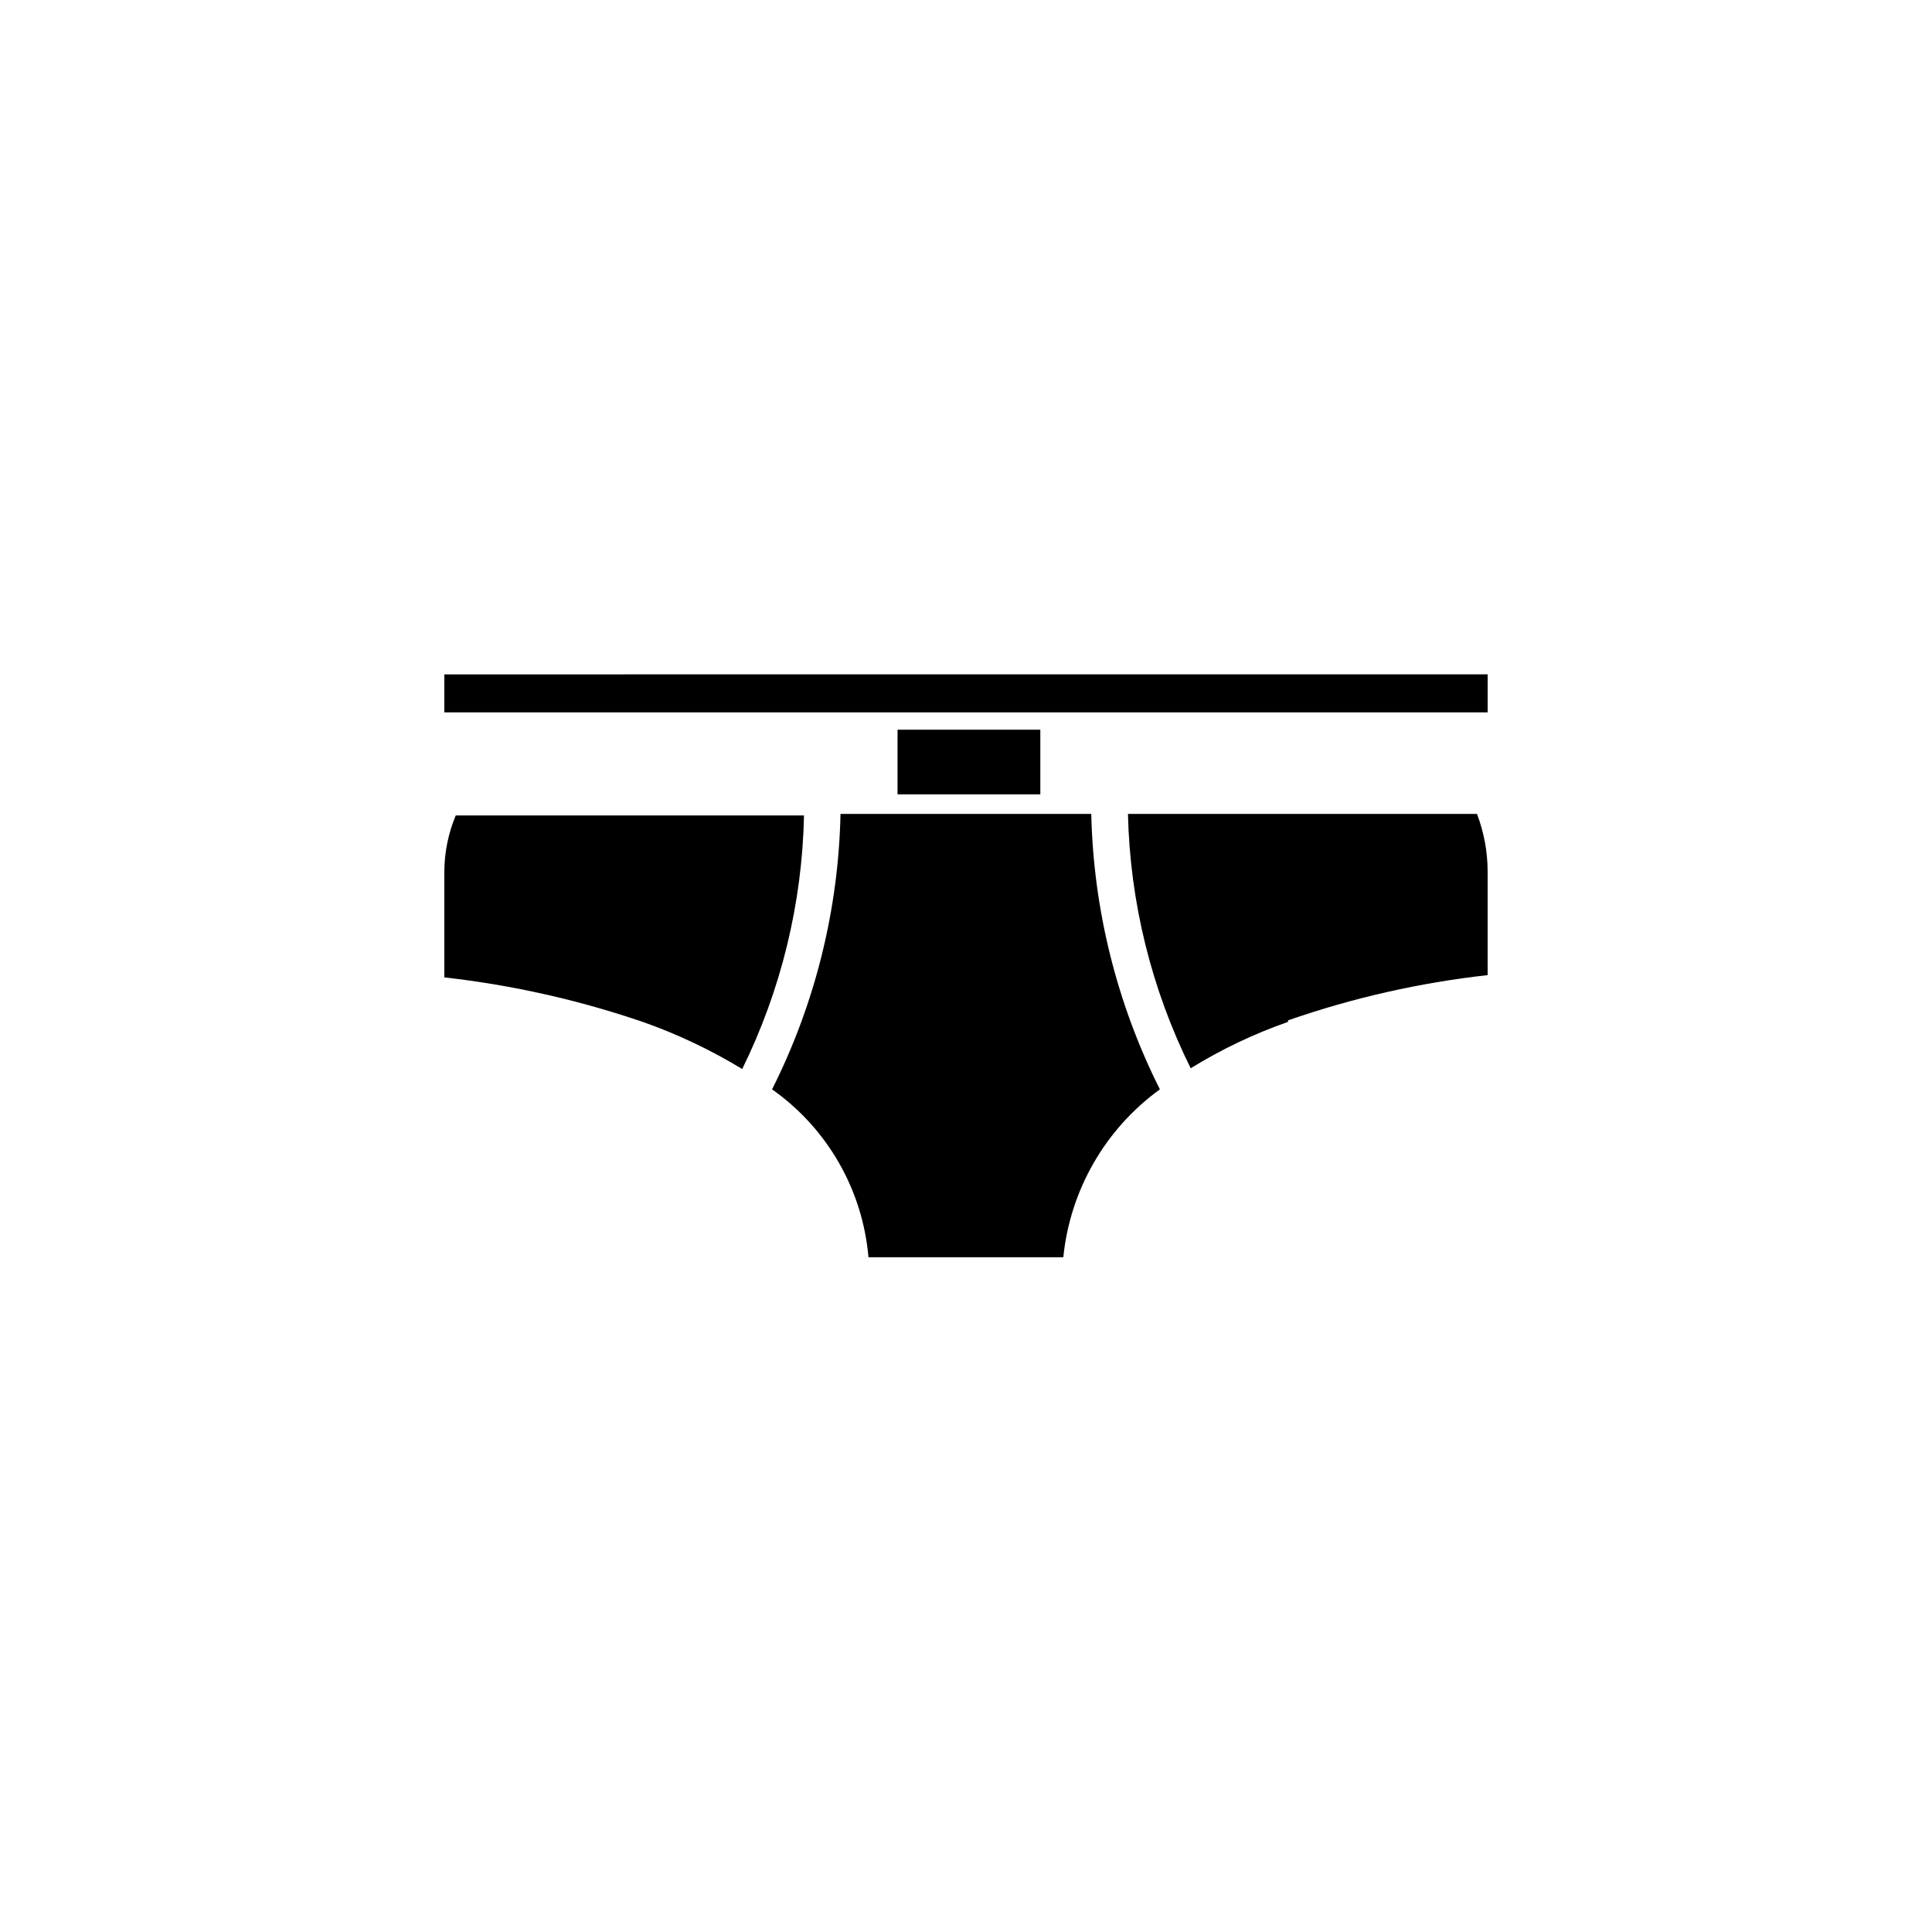
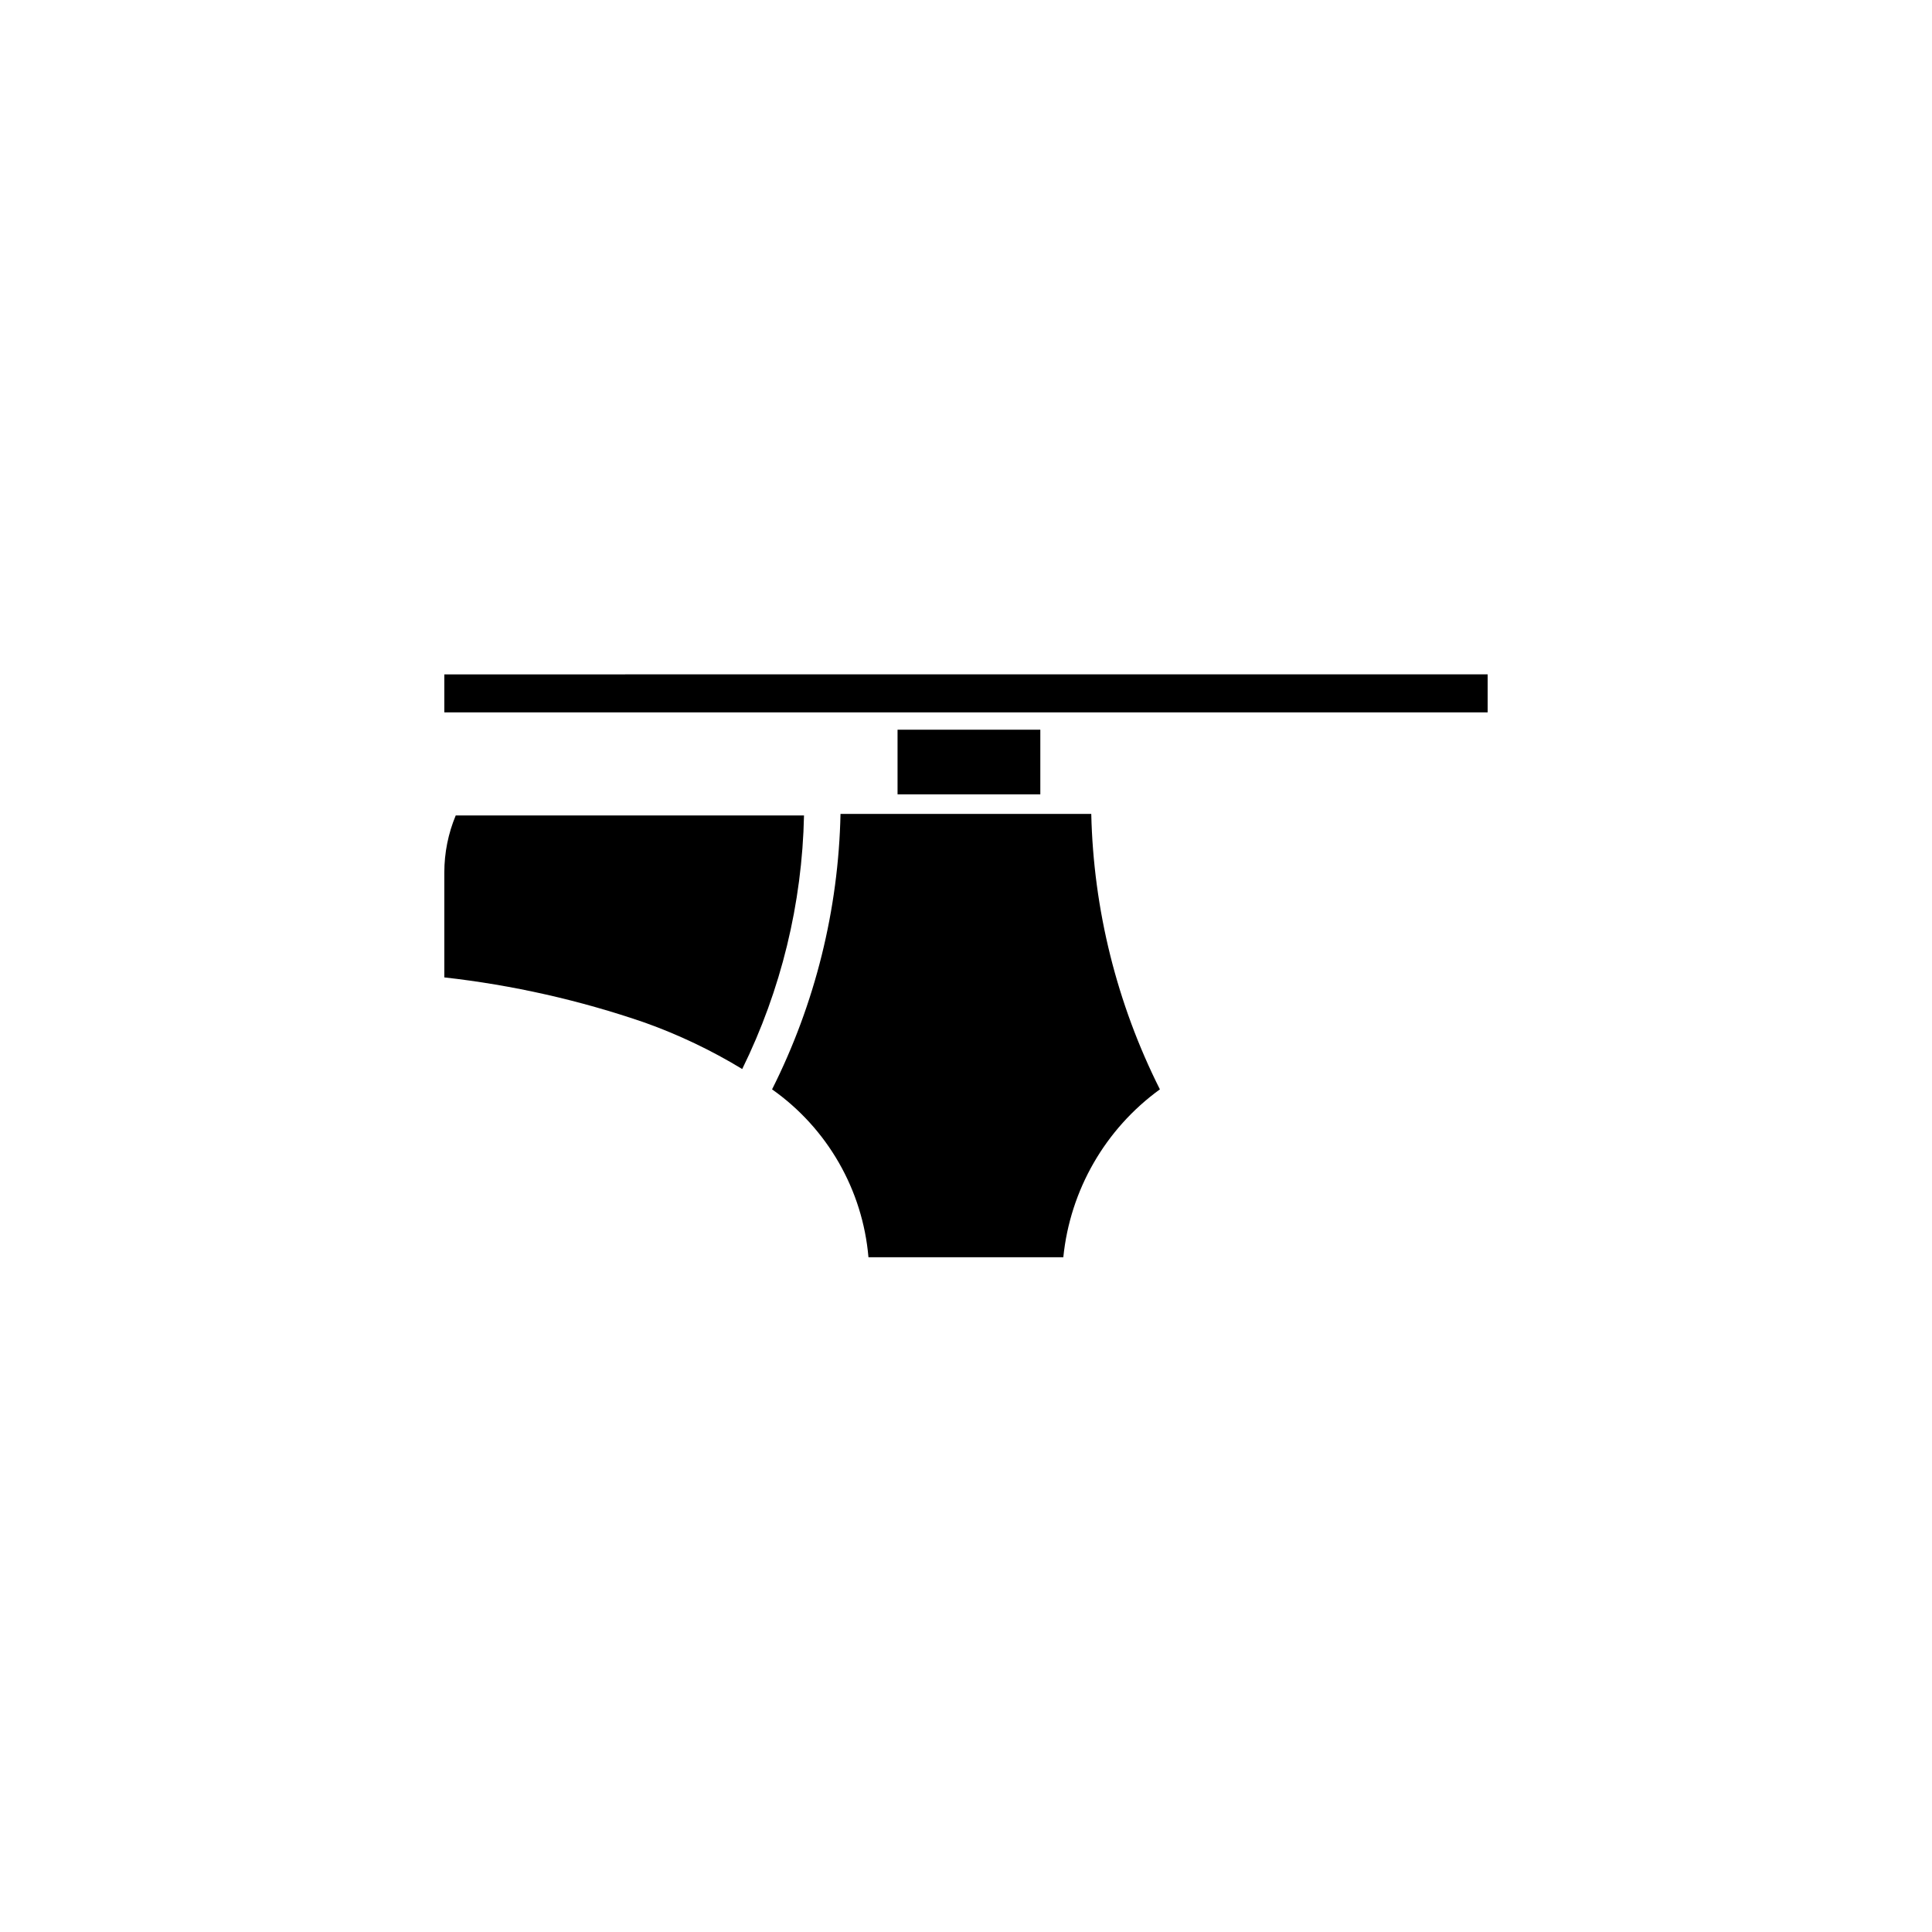
<svg xmlns="http://www.w3.org/2000/svg" fill="#000000" width="800px" height="800px" version="1.1" viewBox="144 144 512 512">
  <g>
-     <path d="m485.34 414.81c-9.016 3.156-17.668 7.277-25.797 12.293-10.406-20.98-16.082-43.992-16.625-67.406h92.5c1.836 4.828 2.793 9.945 2.82 15.113v27.609c-18.023 2.008-35.77 6.027-52.898 11.988z" fill-rule="evenodd" />
    <path d="m425.79 477.18h-51.641c-1.535-17.871-10.883-34.152-25.543-44.488 11.406-22.68 17.605-47.621 18.137-73h66.453c0.578 25.379 6.789 50.316 18.188 73-14.484 10.5-23.797 26.688-25.594 44.488z" fill-rule="evenodd" />
    <path d="m261.75 402.82v-27.609c0-5.188 1.027-10.324 3.023-15.113h92.297c-0.484 23.328-6.074 46.27-16.375 67.207-8.16-4.961-16.801-9.078-25.793-12.293-17.223-5.938-35.051-9.961-53.152-11.992z" fill-rule="evenodd" />
    <path d="m261.75 332.79h276.49v-10.078l-276.49 0.004v10.078z" fill-rule="evenodd" />
    <path d="m381.86 337.38h37.836v17.129h-37.836z" />
  </g>
</svg>